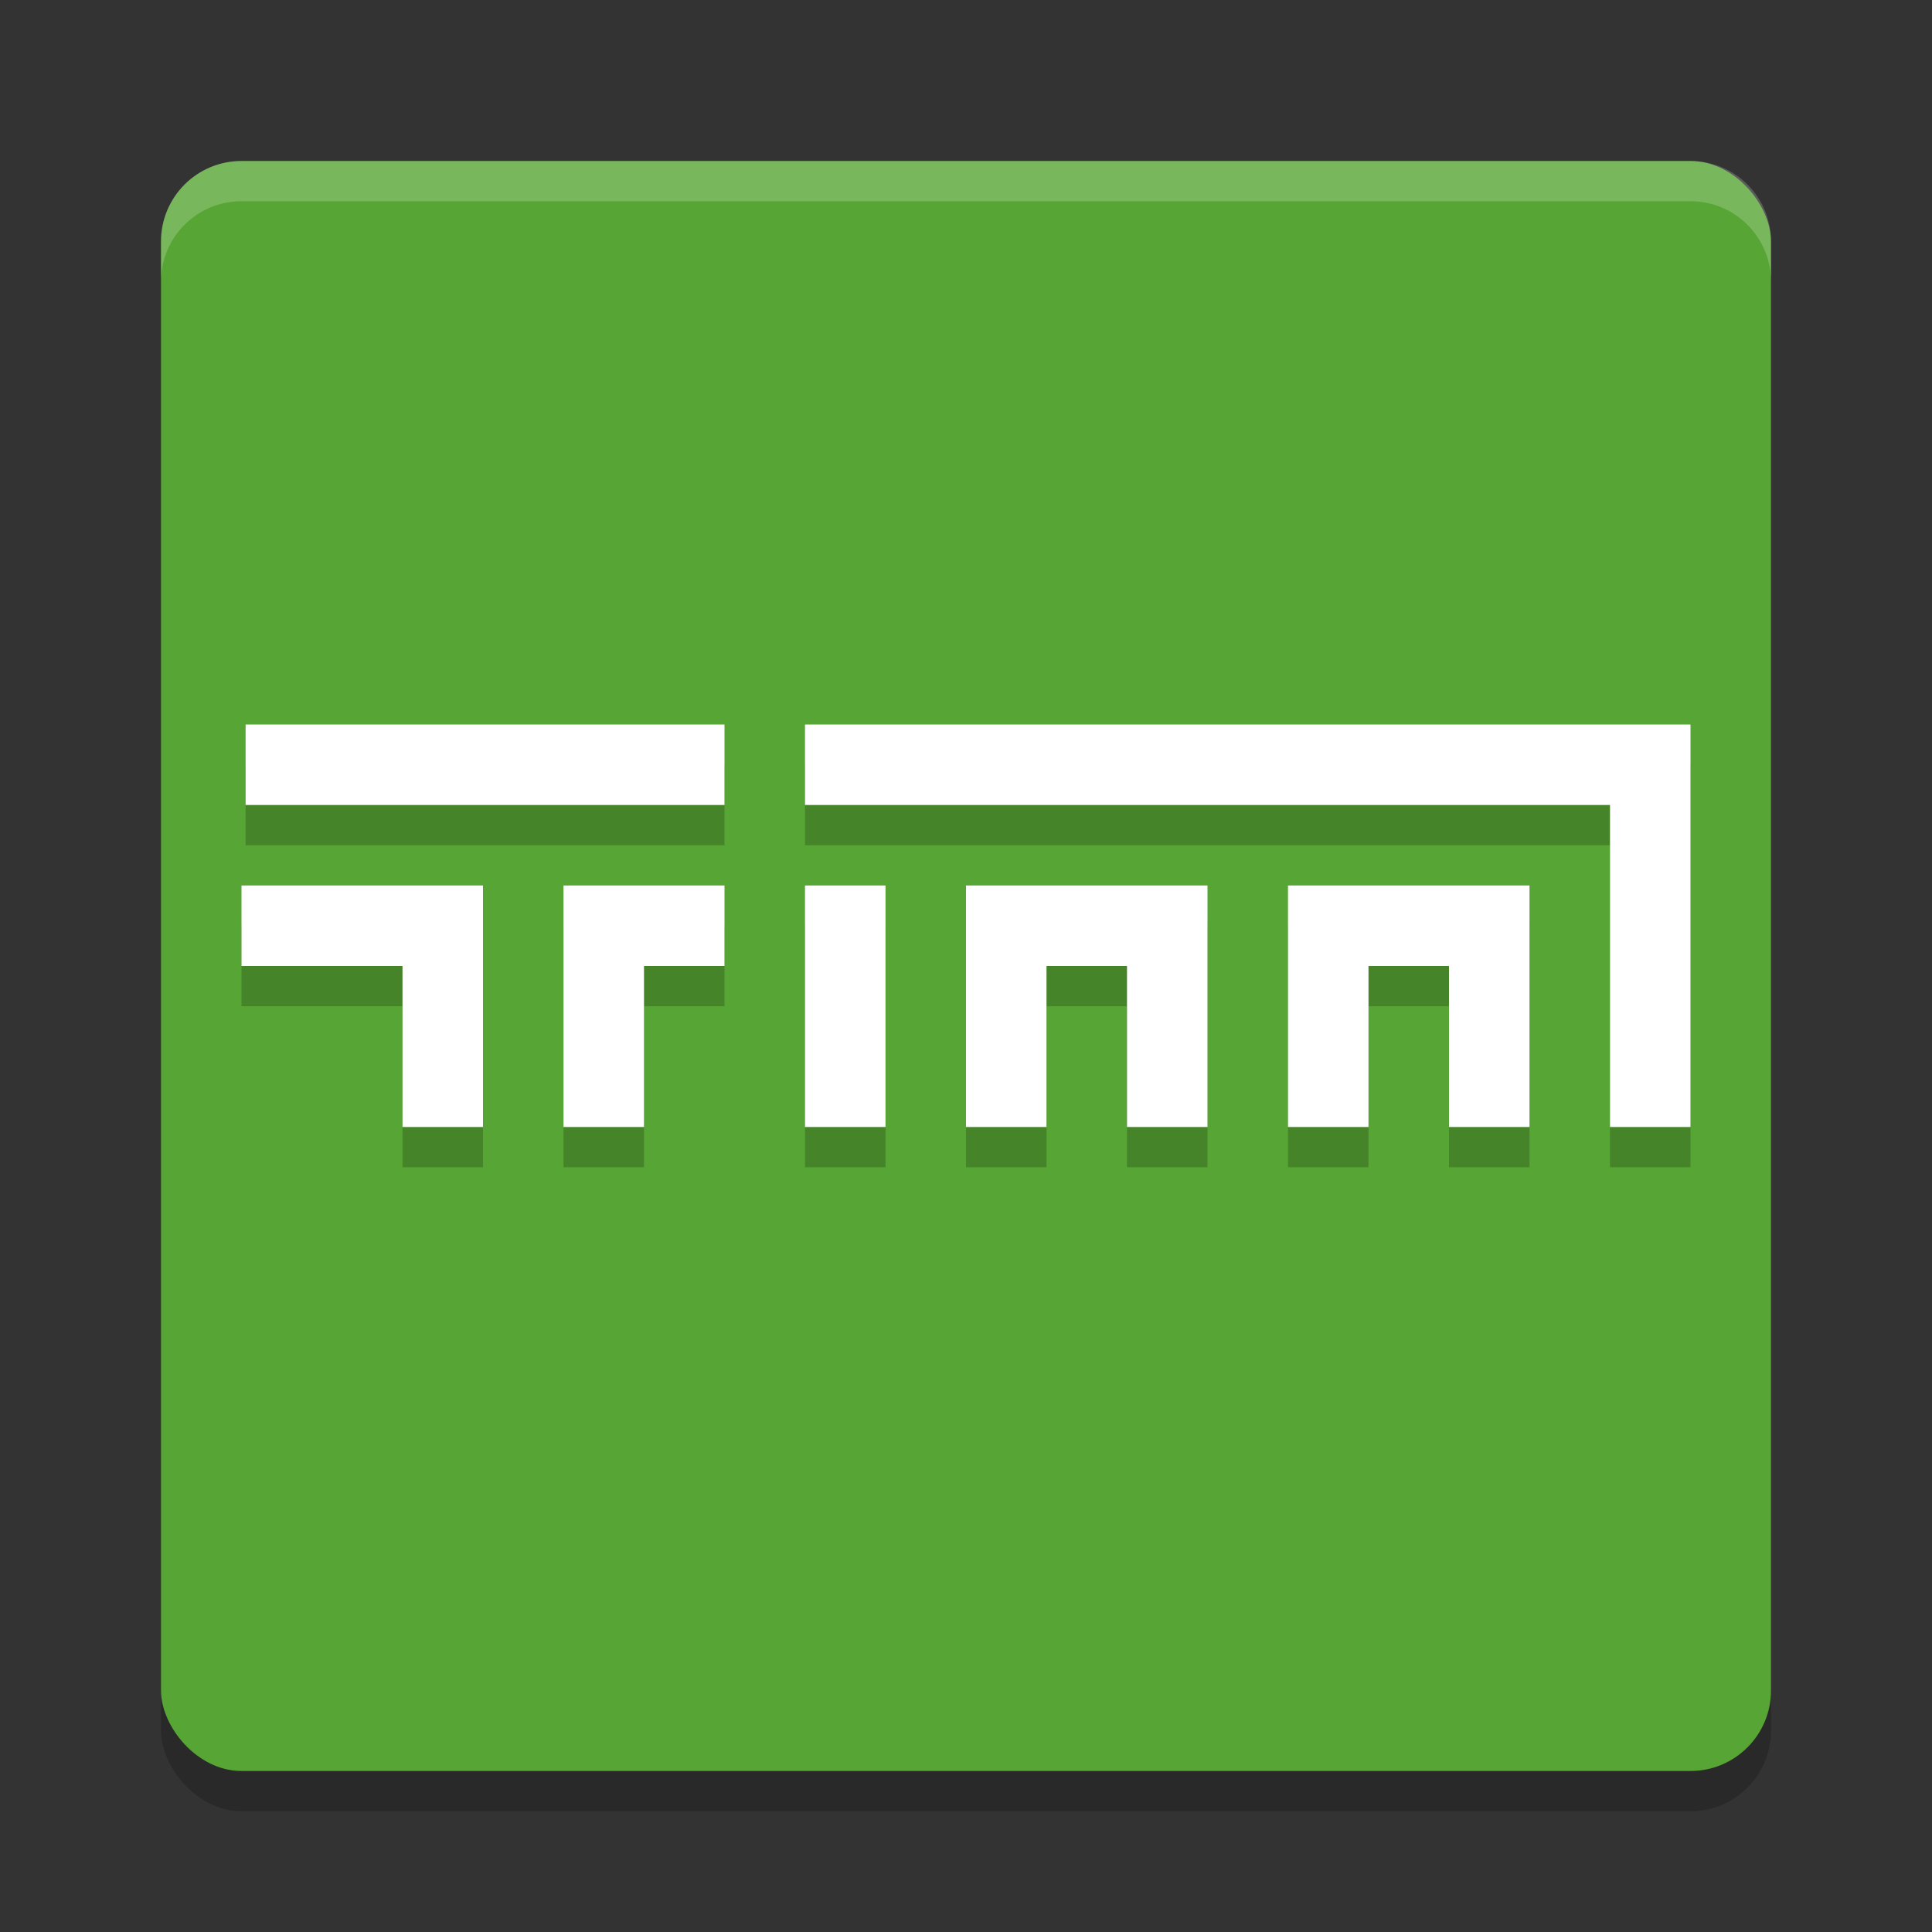
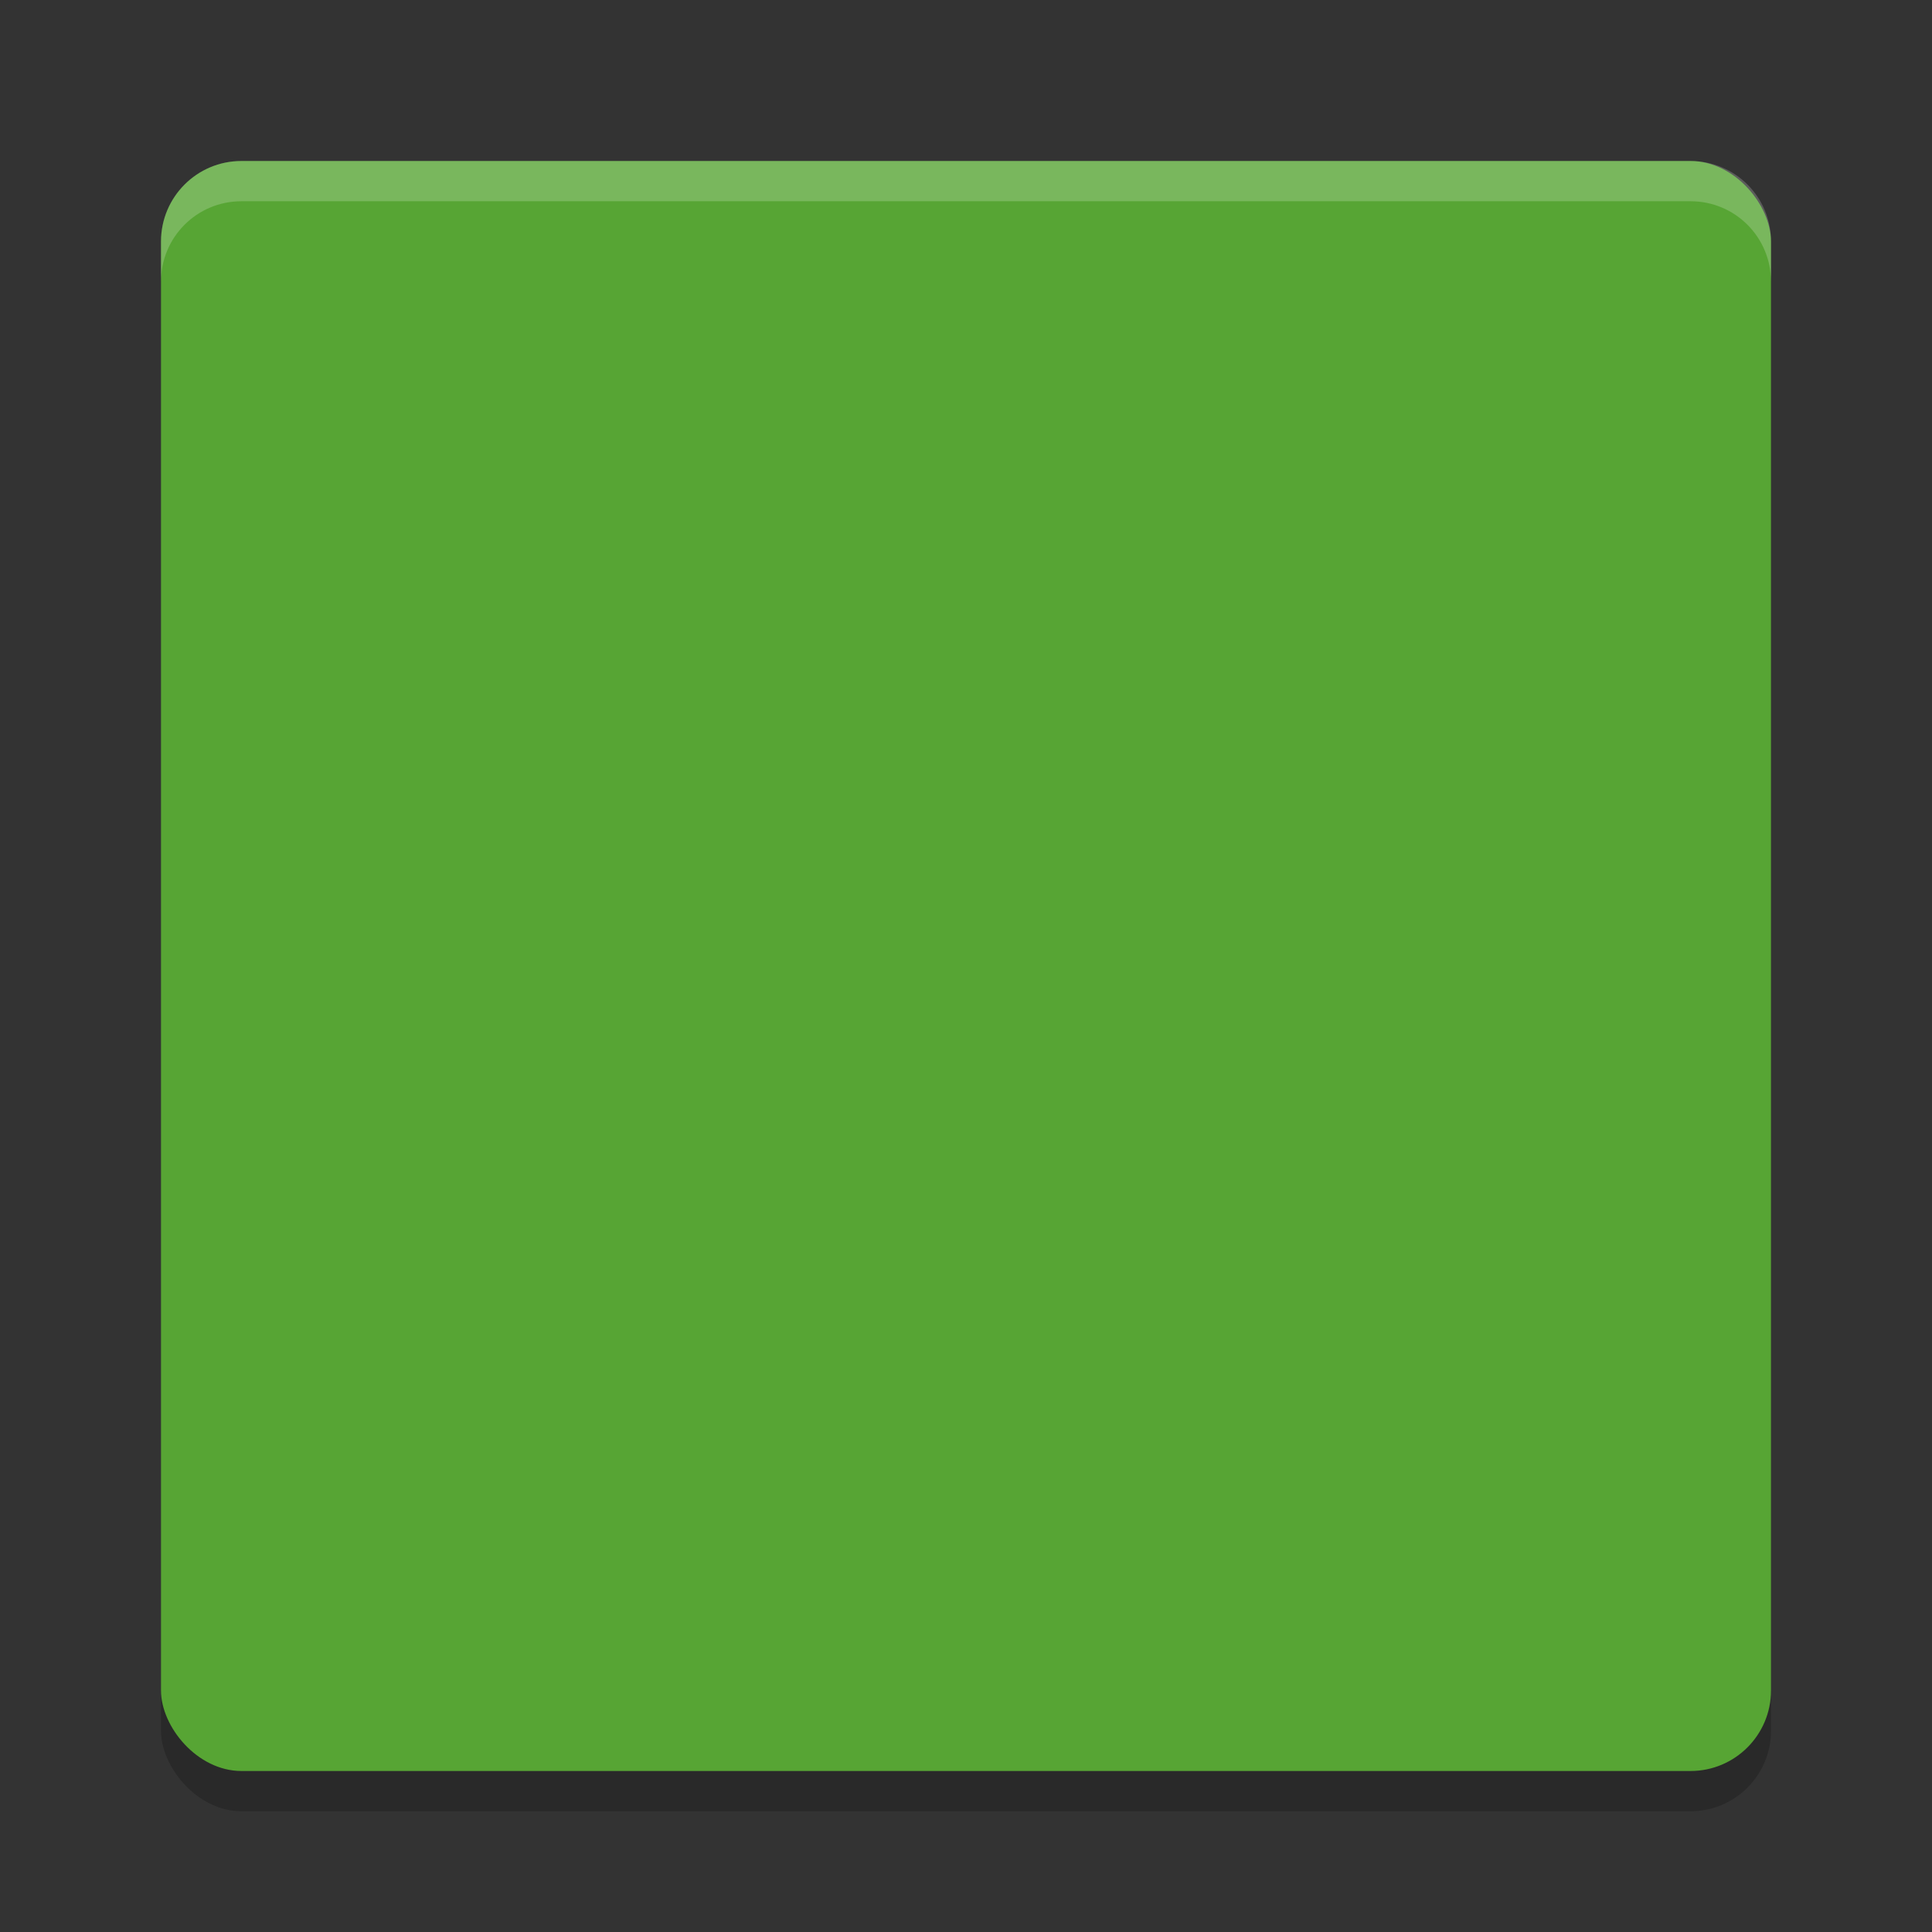
<svg xmlns="http://www.w3.org/2000/svg" width="24" height="24" version="1.1">
  <rect width="100%" height="100%" fill="#333333" stroke="none" />
  <rect x="2" y="2.5" width="20" height="20" rx="1" ry="1" style="opacity:.2" />
  <rect x="2" y="2" width="20" height="20" rx="1" ry="1" style="fill:#57a534" />
  <path d="m3 2c-0.554 0-1 0.446-1 1v0.5c0-0.554 0.446-1 1-1h18c0.554 0 1 0.446 1 1v-0.5c0-0.554-0.446-1-1-1z" style="fill:#ffffff;opacity:.2" />
-   <path d="m3.051 9.5v1h5.949v-1zm6.949 0v1h10v4h1v-5zm-7 2v1h2v2h1v-3zm4 0v3h1v-2h1v-1zm3 0v3h1v-3zm2 0v3h1v-2h1v2h1v-3zm4 0v3h1v-2h1v2h1v-3z" style="opacity:.2" />
-   <path d="m3.051 9v1h5.949v-1zm6.949 0v1h10v4h1v-5zm-7 2v1h2v2h1v-3zm4 0v3h1v-2h1v-1zm3 0v3h1v-3zm2 0v3h1v-2h1v2h1v-3zm4 0v3h1v-2h1v2h1v-3z" style="fill:#ffffff" />
</svg>